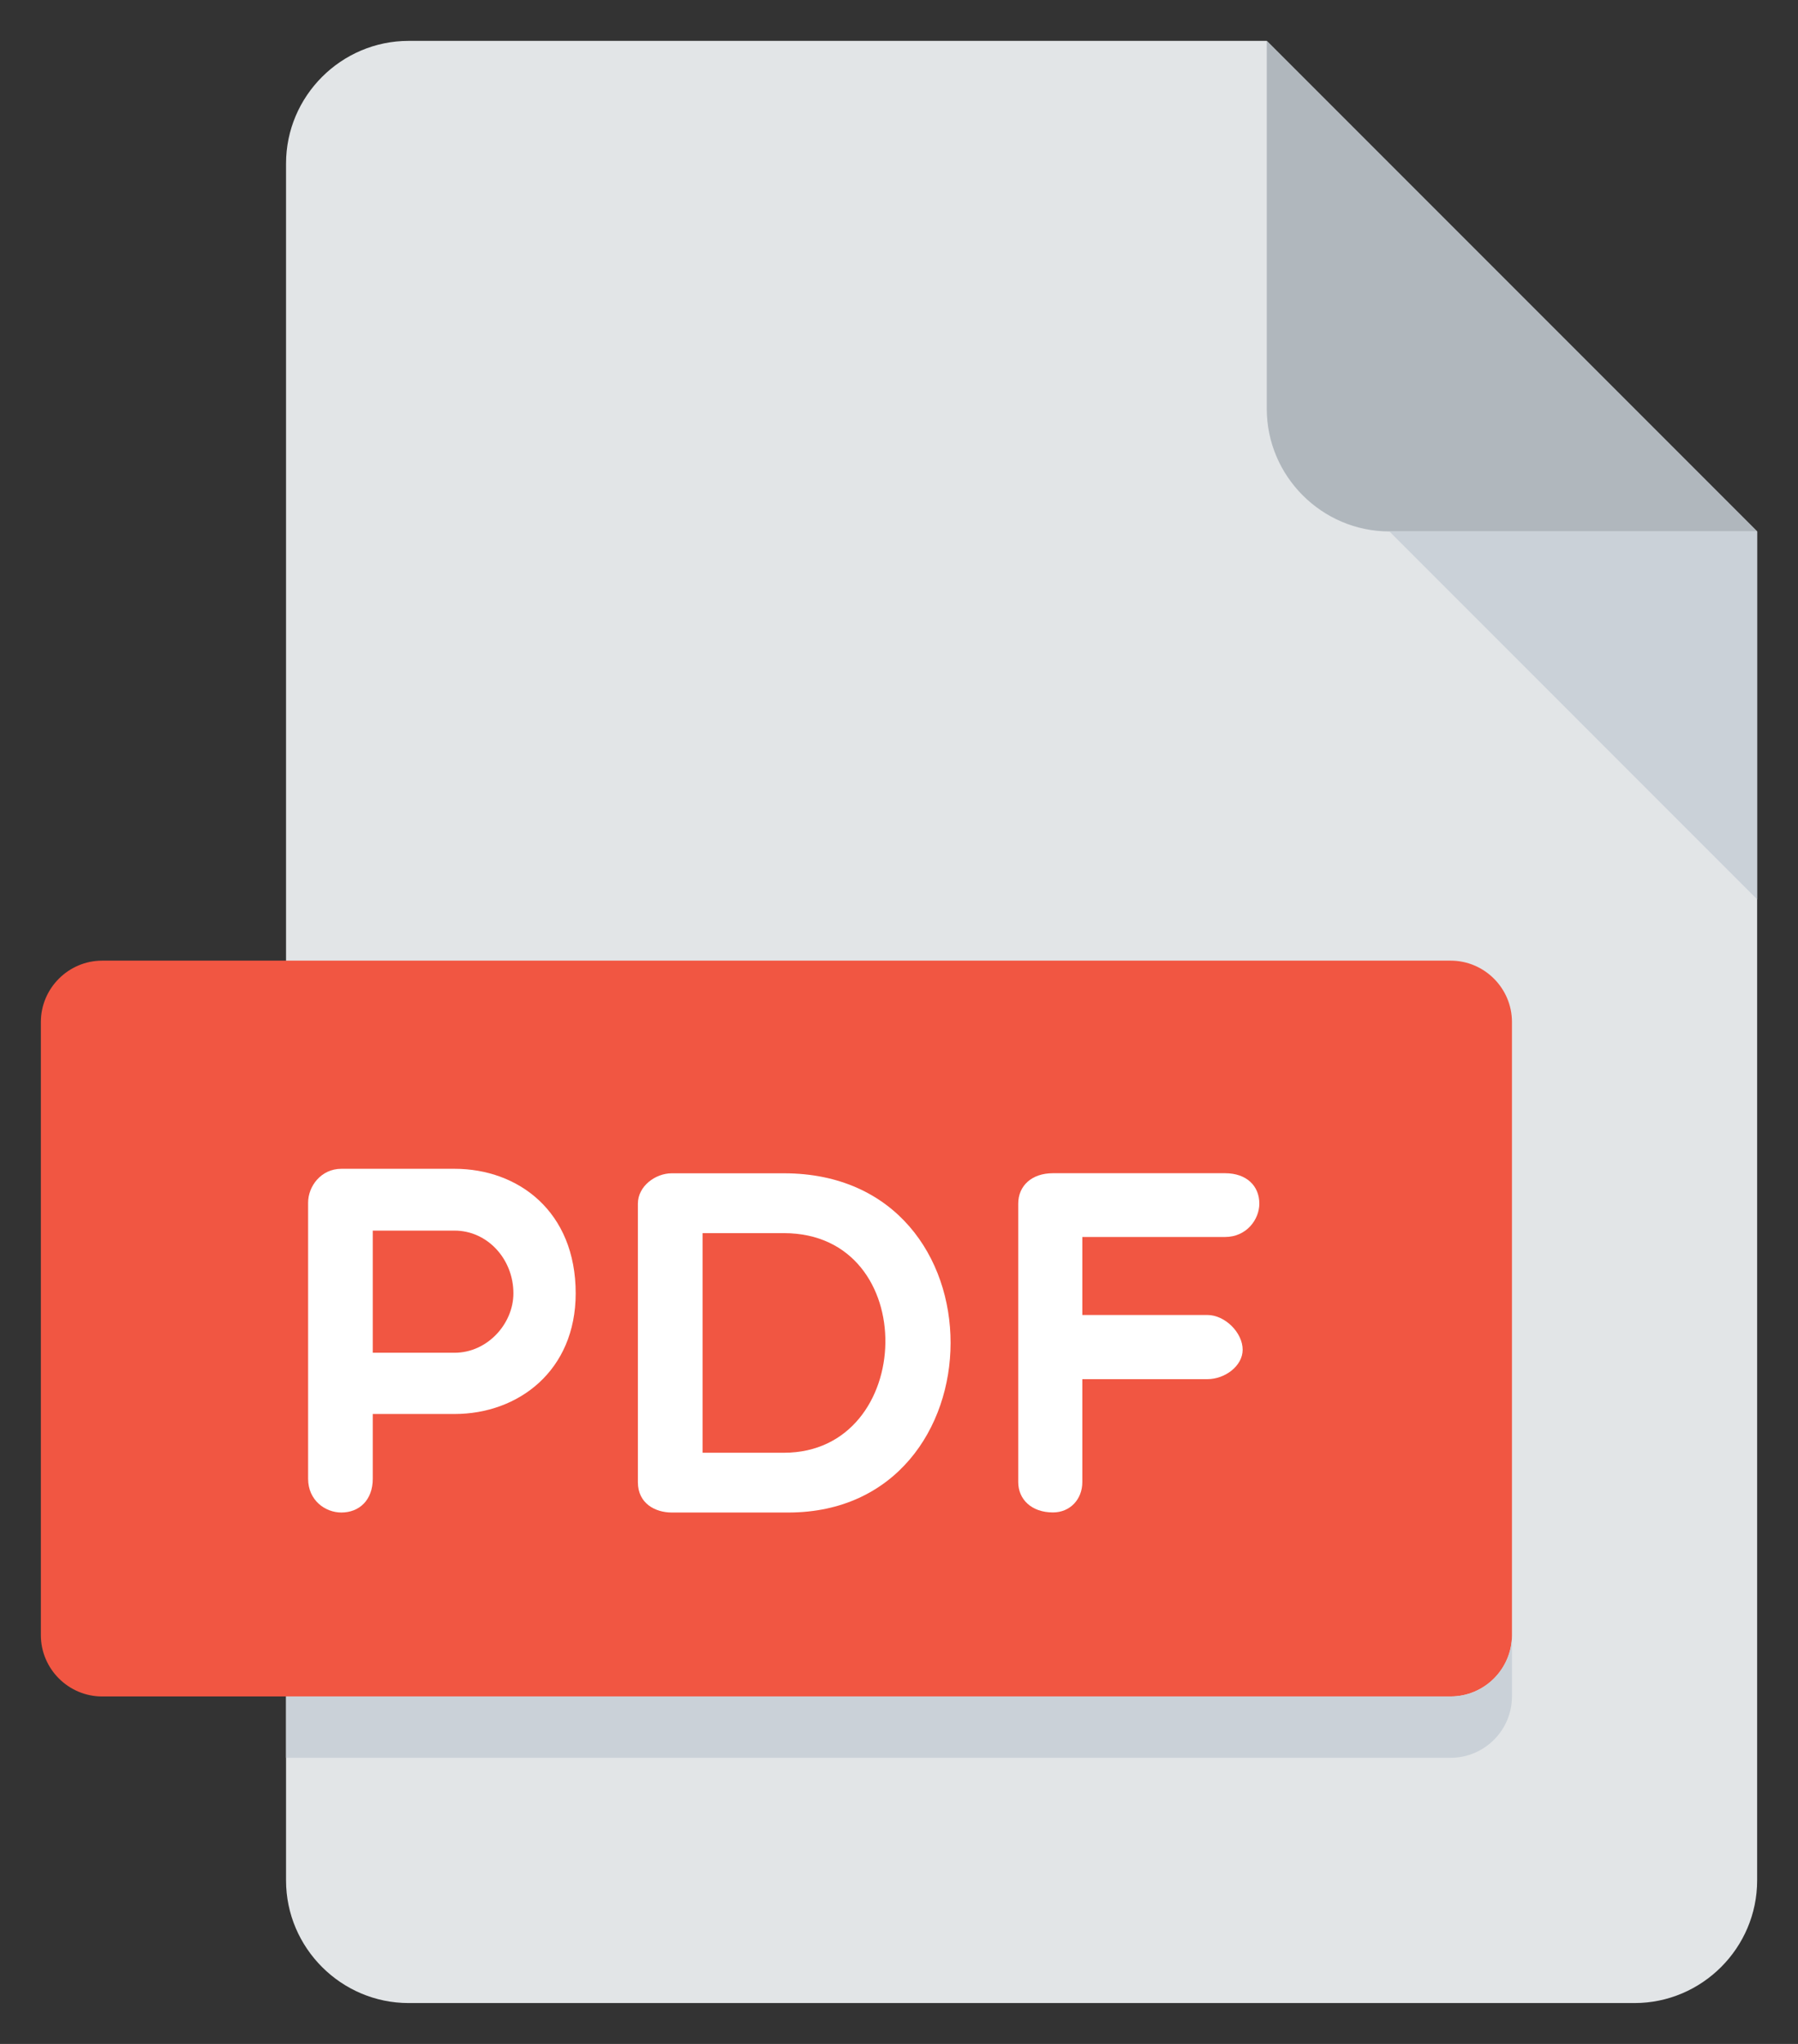
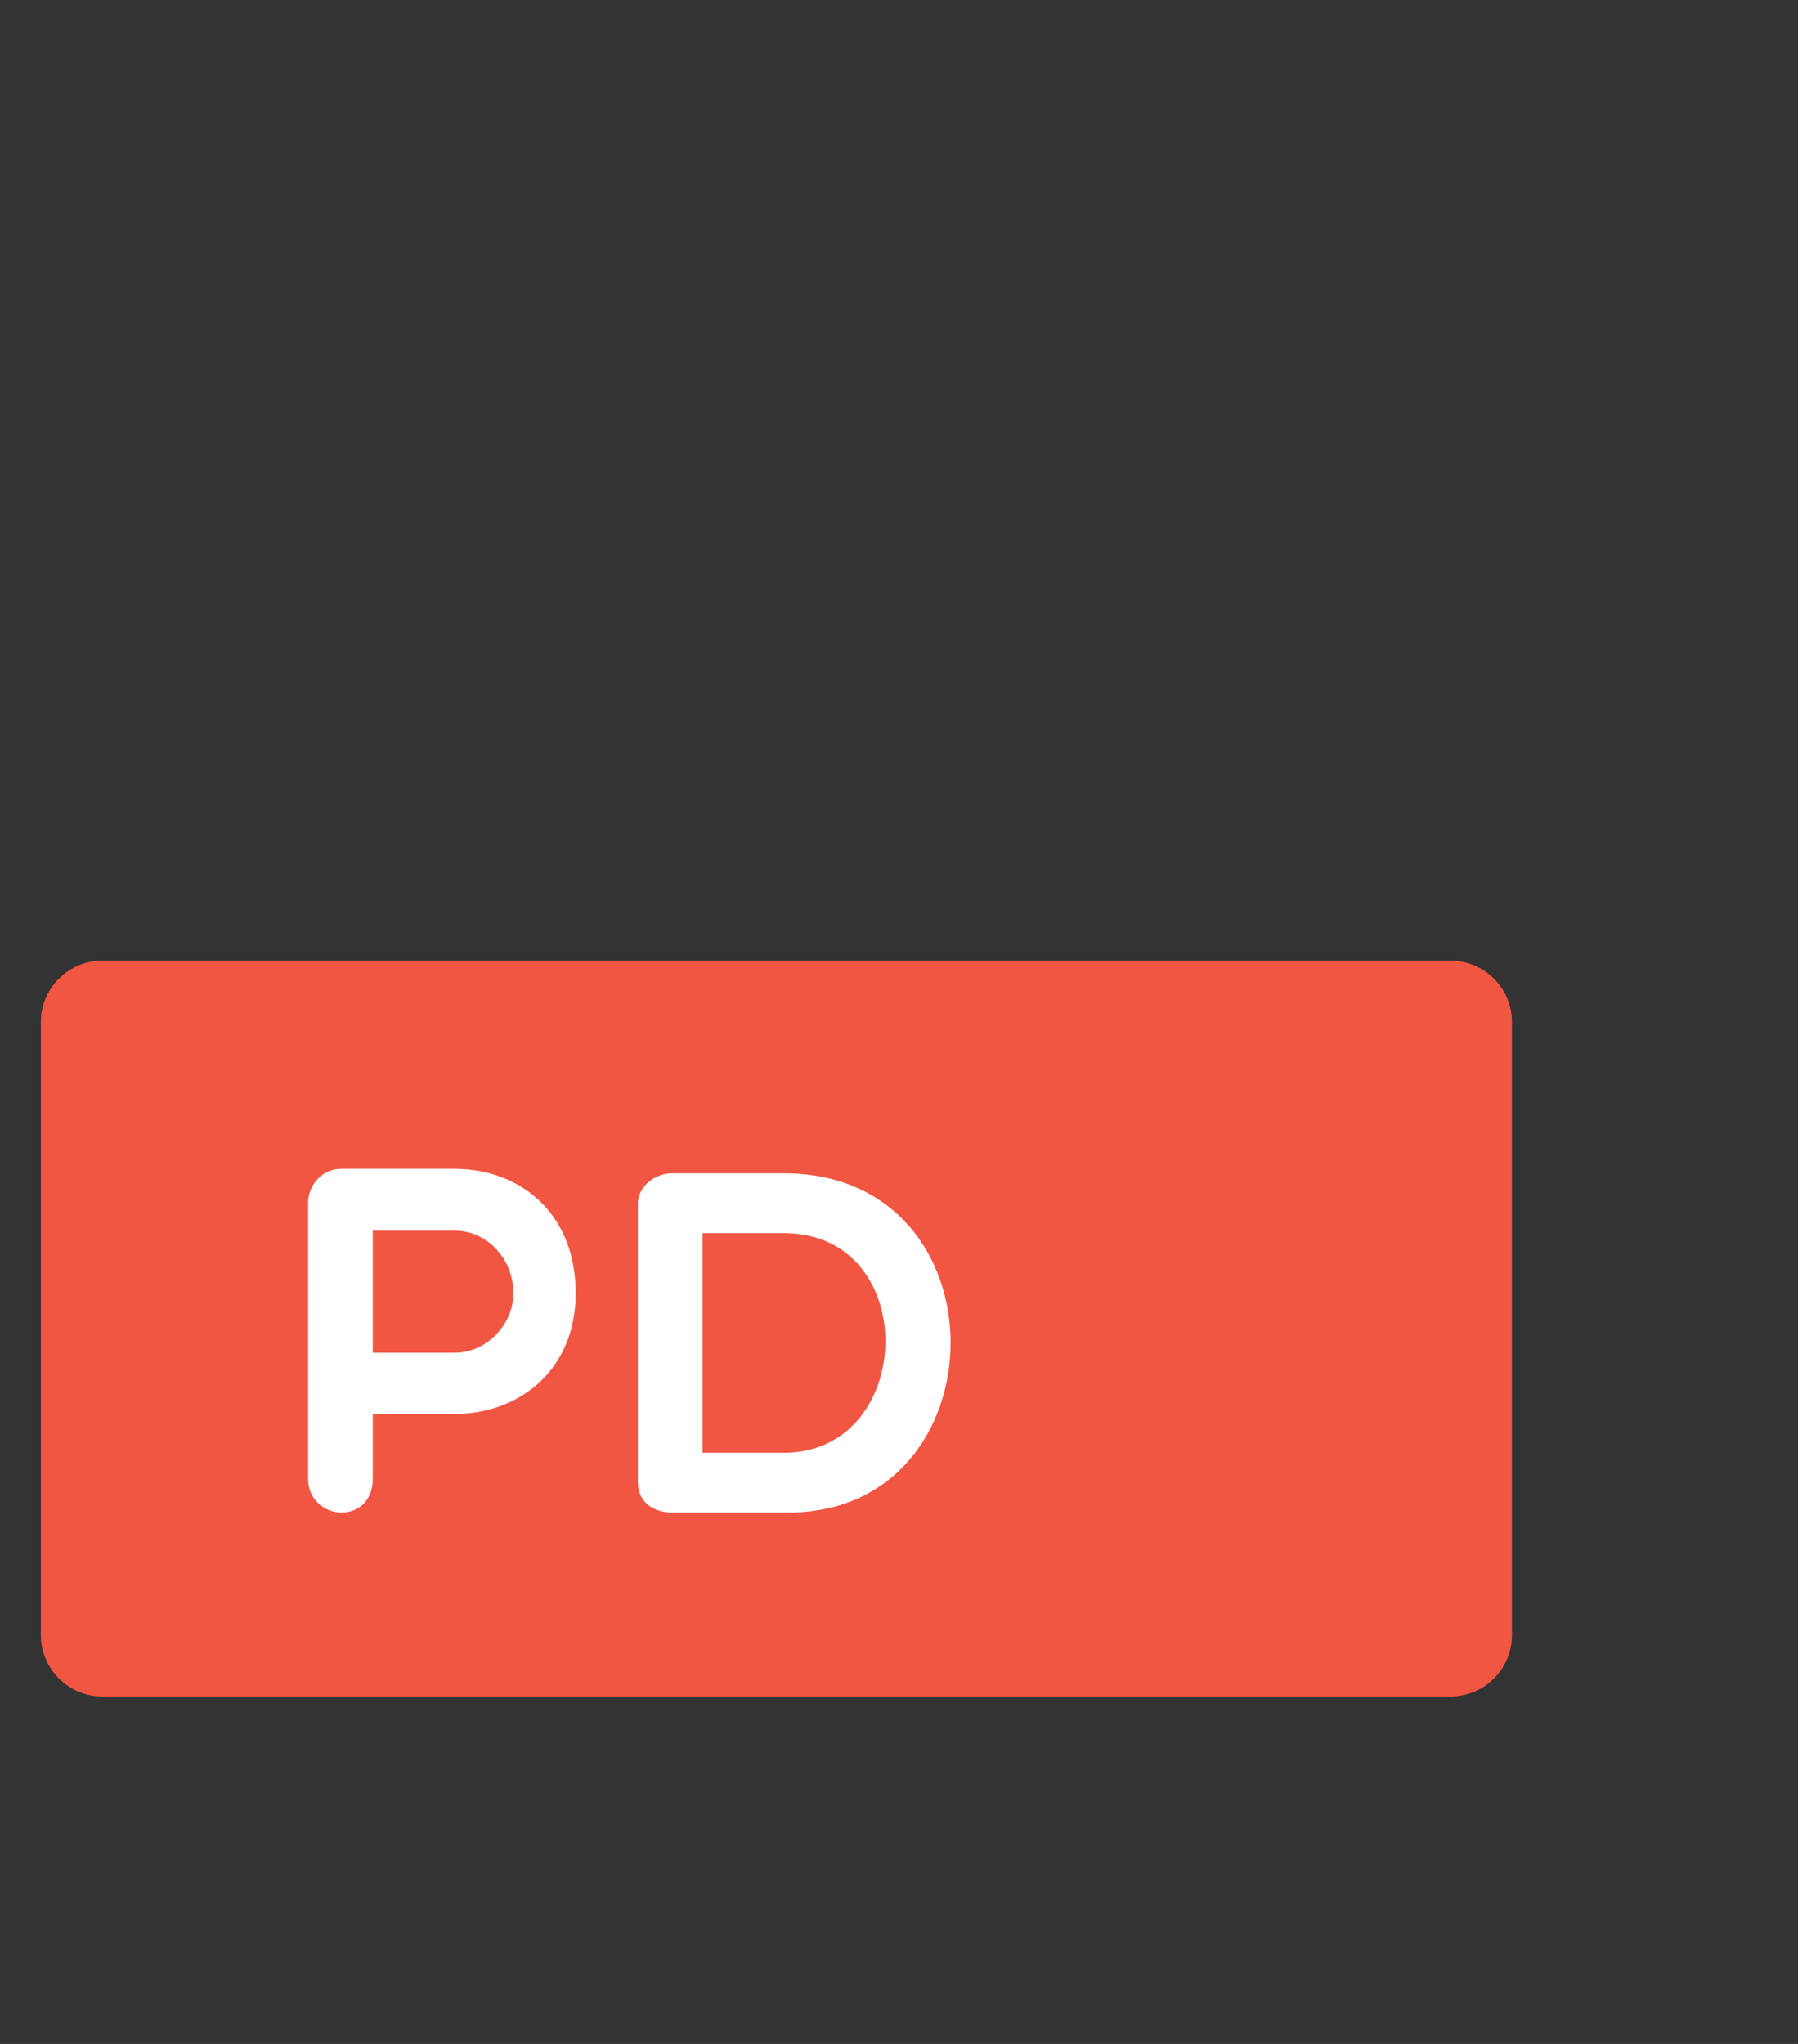
<svg xmlns="http://www.w3.org/2000/svg" width="22" height="25" viewBox="0 0 22 25" fill="none">
  <rect x="0" y="0" width="22" height="25" fill="#333333" stroke="none" />
-   <path d="M5 0.5C4.175 0.5 3.5 1.175 3.5 2V23C3.5 23.825 4.175 24.5 5 24.5H20C20.825 24.5 21.5 23.825 21.5 23V6.5L15.5 0.5H5Z" fill="#E2E5E7" />
-   <path d="M17 6.5H21.5L15.5 0.5V5C15.5 5.825 16.175 6.5 17 6.5Z" fill="#B0B7BD" />
-   <path d="M21.5 11L17 6.5H21.5V11Z" fill="#CAD1D8" />
  <path d="M18.5 20C18.5 20.413 18.163 20.75 17.75 20.75H1.25C0.838 20.75 0.5 20.413 0.5 20V12.5C0.5 12.088 0.838 11.75 1.25 11.75H17.75C18.163 11.75 18.5 12.088 18.5 12.5V20Z" fill="#F15642" />
  <path d="M3.77 14.71C3.77 14.512 3.926 14.296 4.177 14.296H5.562C6.342 14.296 7.044 14.818 7.044 15.819C7.044 16.767 6.342 17.295 5.562 17.295H4.561V18.087C4.561 18.351 4.393 18.5 4.177 18.5C3.979 18.5 3.77 18.351 3.77 18.087V14.71ZM4.561 15.052V16.546H5.562C5.964 16.546 6.282 16.191 6.282 15.819C6.282 15.4 5.964 15.052 5.562 15.052H4.561Z" fill="white" />
  <path d="M8.219 18.5C8.021 18.5 7.805 18.392 7.805 18.129V14.723C7.805 14.507 8.021 14.351 8.219 14.351H9.592C12.332 14.351 12.272 18.5 9.646 18.5H8.219ZM8.597 15.083V17.769H9.592C11.211 17.769 11.283 15.083 9.592 15.083H8.597Z" fill="white" />
-   <path d="M13.243 15.13V16.084H14.773C14.989 16.084 15.205 16.3 15.205 16.509C15.205 16.707 14.989 16.869 14.773 16.869H13.243V18.128C13.243 18.338 13.094 18.499 12.884 18.499C12.62 18.499 12.459 18.338 12.459 18.128V14.722C12.459 14.506 12.621 14.35 12.884 14.35H14.989C15.254 14.35 15.409 14.506 15.409 14.722C15.409 14.914 15.254 15.13 14.989 15.13H13.243V15.13Z" fill="white" />
-   <path d="M17.75 20.75H3.5V21.5H17.75C18.163 21.5 18.5 21.163 18.5 20.75V20C18.5 20.413 18.163 20.75 17.75 20.75Z" fill="#CAD1D8" />
</svg>